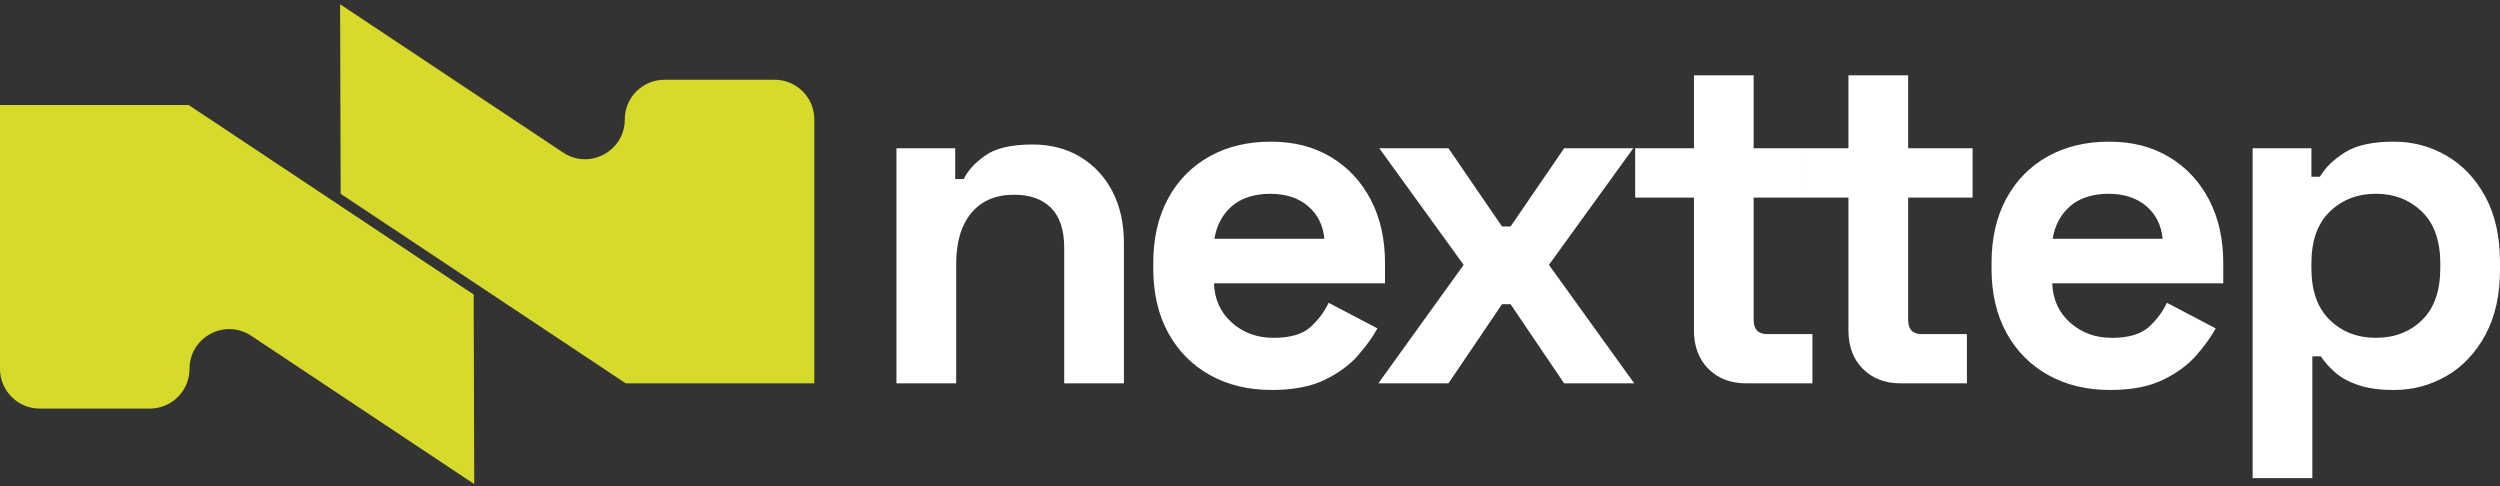
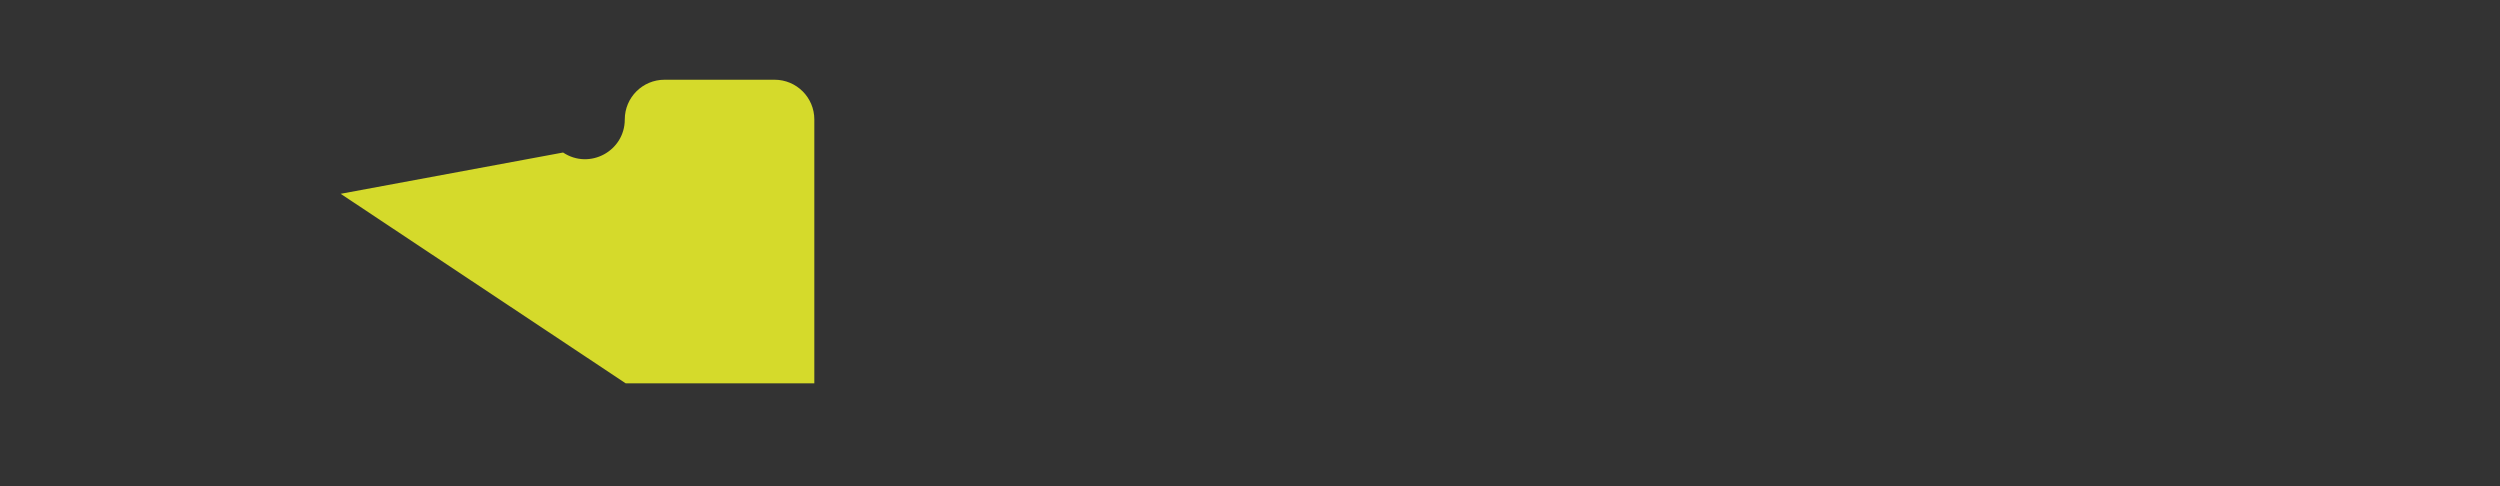
<svg xmlns="http://www.w3.org/2000/svg" width="396" height="77" viewBox="0 0 396 77" fill="none">
  <rect x="0" y="0" width="396" height="77" fill="#333333" stroke="none" />
  <g id="logo">
-     <path d="M53.958 30.696L98.965 60.623L99.112 60.72H128.989V18.92C128.989 15.447 126.173 12.63 122.699 12.63H105.256C101.782 12.63 98.965 15.447 98.965 18.92C98.965 23.941 93.374 26.939 89.193 24.159L53.872 0.675L53.958 30.698V30.696Z" fill="#D5DA2B" />
-     <path d="M75.117 76.675L39.794 53.19C35.613 50.411 30.021 53.409 30.021 58.429C30.021 61.903 27.205 64.719 23.731 64.719H6.29C2.816 64.717 0 61.901 0 58.427V16.63H29.877L30.024 16.727L75.033 46.651L75.12 76.675H75.117Z" fill="#D5DA2B" />
-     <path d="M141.998 60.718V23.489H151.306V28.369H152.657C153.259 27.069 154.384 25.829 156.036 24.653C157.687 23.478 160.189 22.89 163.542 22.89C166.443 22.89 168.984 23.554 171.16 24.88C173.337 26.206 175.026 28.031 176.226 30.359C177.427 32.686 178.028 35.401 178.028 38.503V60.72H168.571V39.253C168.571 36.452 167.883 34.35 166.508 32.948C165.13 31.549 163.168 30.846 160.615 30.846C157.713 30.846 155.461 31.81 153.86 33.735C152.257 35.663 151.459 38.351 151.459 41.804V60.72H142.002L141.998 60.718ZM201.444 61.769C197.74 61.769 194.474 60.982 191.649 59.405C188.822 57.828 186.62 55.602 185.043 52.725C183.466 49.848 182.679 46.456 182.679 42.554V41.654C182.679 37.752 183.453 34.363 185.006 31.484C186.557 28.607 188.733 26.379 191.537 24.804C194.338 23.227 197.591 22.44 201.294 22.44C204.998 22.44 208.125 23.253 210.827 24.88C213.529 26.506 215.631 28.758 217.132 31.635C218.634 34.514 219.384 37.854 219.384 41.657V44.884H192.287C192.387 47.436 193.339 49.513 195.14 51.114C196.942 52.716 199.144 53.515 201.746 53.515C204.349 53.515 206.35 52.939 207.602 51.788C208.852 50.638 209.804 49.361 210.455 47.96L218.186 52.013C217.485 53.316 216.471 54.728 215.147 56.255C213.821 57.782 212.056 59.082 209.856 60.157C207.654 61.233 204.85 61.771 201.45 61.771L201.444 61.769ZM192.363 37.826H209.778C209.577 35.676 208.714 33.947 207.189 32.647C205.662 31.347 203.672 30.696 201.221 30.696C198.77 30.696 196.642 31.347 195.14 32.647C193.639 33.95 192.713 35.676 192.363 37.826ZM218.333 60.718L231.844 41.953L218.482 23.489H229.44L237.922 35.875H239.274L247.755 23.489H258.713L245.352 41.953L258.863 60.718H247.753L239.272 48.183H237.92L229.438 60.718H218.329H218.333ZM276.578 60.718C274.125 60.718 272.138 59.956 270.61 58.429C269.083 56.904 268.322 54.864 268.322 52.312V31.295H259.014V23.489H268.322V11.929H277.779V23.489H285.735V31.295H277.779V50.661C277.779 52.163 278.48 52.913 279.881 52.913H287.087V60.72H276.578V60.718ZM301.049 60.718C298.596 60.718 296.608 59.956 295.081 58.429C293.554 56.904 292.793 54.864 292.793 52.312V31.295H285.737V23.489H292.793V11.929H302.25V23.489H312.457V31.295H302.25V50.661C302.25 52.163 302.951 52.913 304.352 52.913H311.558V60.72H301.049V60.718ZM334.225 61.769C330.521 61.769 327.255 60.982 324.43 59.405C321.603 57.828 319.401 55.602 317.824 52.725C316.247 49.848 315.46 46.456 315.46 42.554V41.654C315.46 37.752 316.234 34.363 317.787 31.484C319.338 28.607 321.514 26.379 324.318 24.804C327.119 23.227 330.372 22.44 334.075 22.44C337.778 22.44 340.906 23.253 343.608 24.88C346.31 26.506 348.412 28.758 349.913 31.635C351.415 34.514 352.165 37.854 352.165 41.657V44.884H325.068C325.168 47.436 326.119 49.513 327.921 51.114C329.723 52.716 331.925 53.515 334.527 53.515C337.13 53.515 339.13 52.939 340.383 51.788C341.633 50.638 342.585 49.361 343.236 47.96L350.967 52.013C350.266 53.316 349.251 54.728 347.928 56.255C346.602 57.782 344.837 59.082 342.637 60.157C340.435 61.233 337.631 61.771 334.231 61.771L334.225 61.769ZM325.144 37.826H342.559C342.358 35.676 341.495 33.947 339.97 32.647C338.443 31.347 336.452 30.696 334.002 30.696C331.551 30.696 329.422 31.347 327.921 32.647C326.42 33.95 325.494 35.676 325.144 37.826ZM356.818 23.489H366.126V27.992H367.478C368.328 26.541 369.654 25.252 371.455 24.127C373.257 23 375.834 22.438 379.186 22.438C382.189 22.438 384.966 23.177 387.519 24.653C390.071 26.13 392.122 28.293 393.673 31.146C395.223 33.999 396 37.452 396 41.505V42.706C396 46.759 395.223 50.212 393.673 53.065C392.122 55.918 390.069 58.083 387.519 59.558C384.966 61.033 382.189 61.773 379.186 61.773C376.935 61.773 375.044 61.511 373.519 60.986C371.992 60.46 370.765 59.785 369.842 58.959C368.916 58.133 368.178 57.296 367.627 56.446H366.275V75.736H356.818V23.489ZM376.333 53.512C379.286 53.512 381.724 52.574 383.651 50.698C385.576 48.821 386.541 46.082 386.541 42.479V41.728C386.541 38.124 385.565 35.386 383.614 33.508C381.663 31.631 379.234 30.694 376.333 30.694C373.433 30.694 371.003 31.633 369.052 33.508C367.101 35.386 366.126 38.124 366.126 41.728V42.479C366.126 46.082 367.101 48.821 369.052 50.698C371.003 52.576 373.43 53.512 376.333 53.512Z" fill="white" />
+     <path d="M53.958 30.696L98.965 60.623L99.112 60.72H128.989V18.92C128.989 15.447 126.173 12.63 122.699 12.63H105.256C101.782 12.63 98.965 15.447 98.965 18.92C98.965 23.941 93.374 26.939 89.193 24.159L53.958 30.698V30.696Z" fill="#D5DA2B" />
  </g>
</svg>